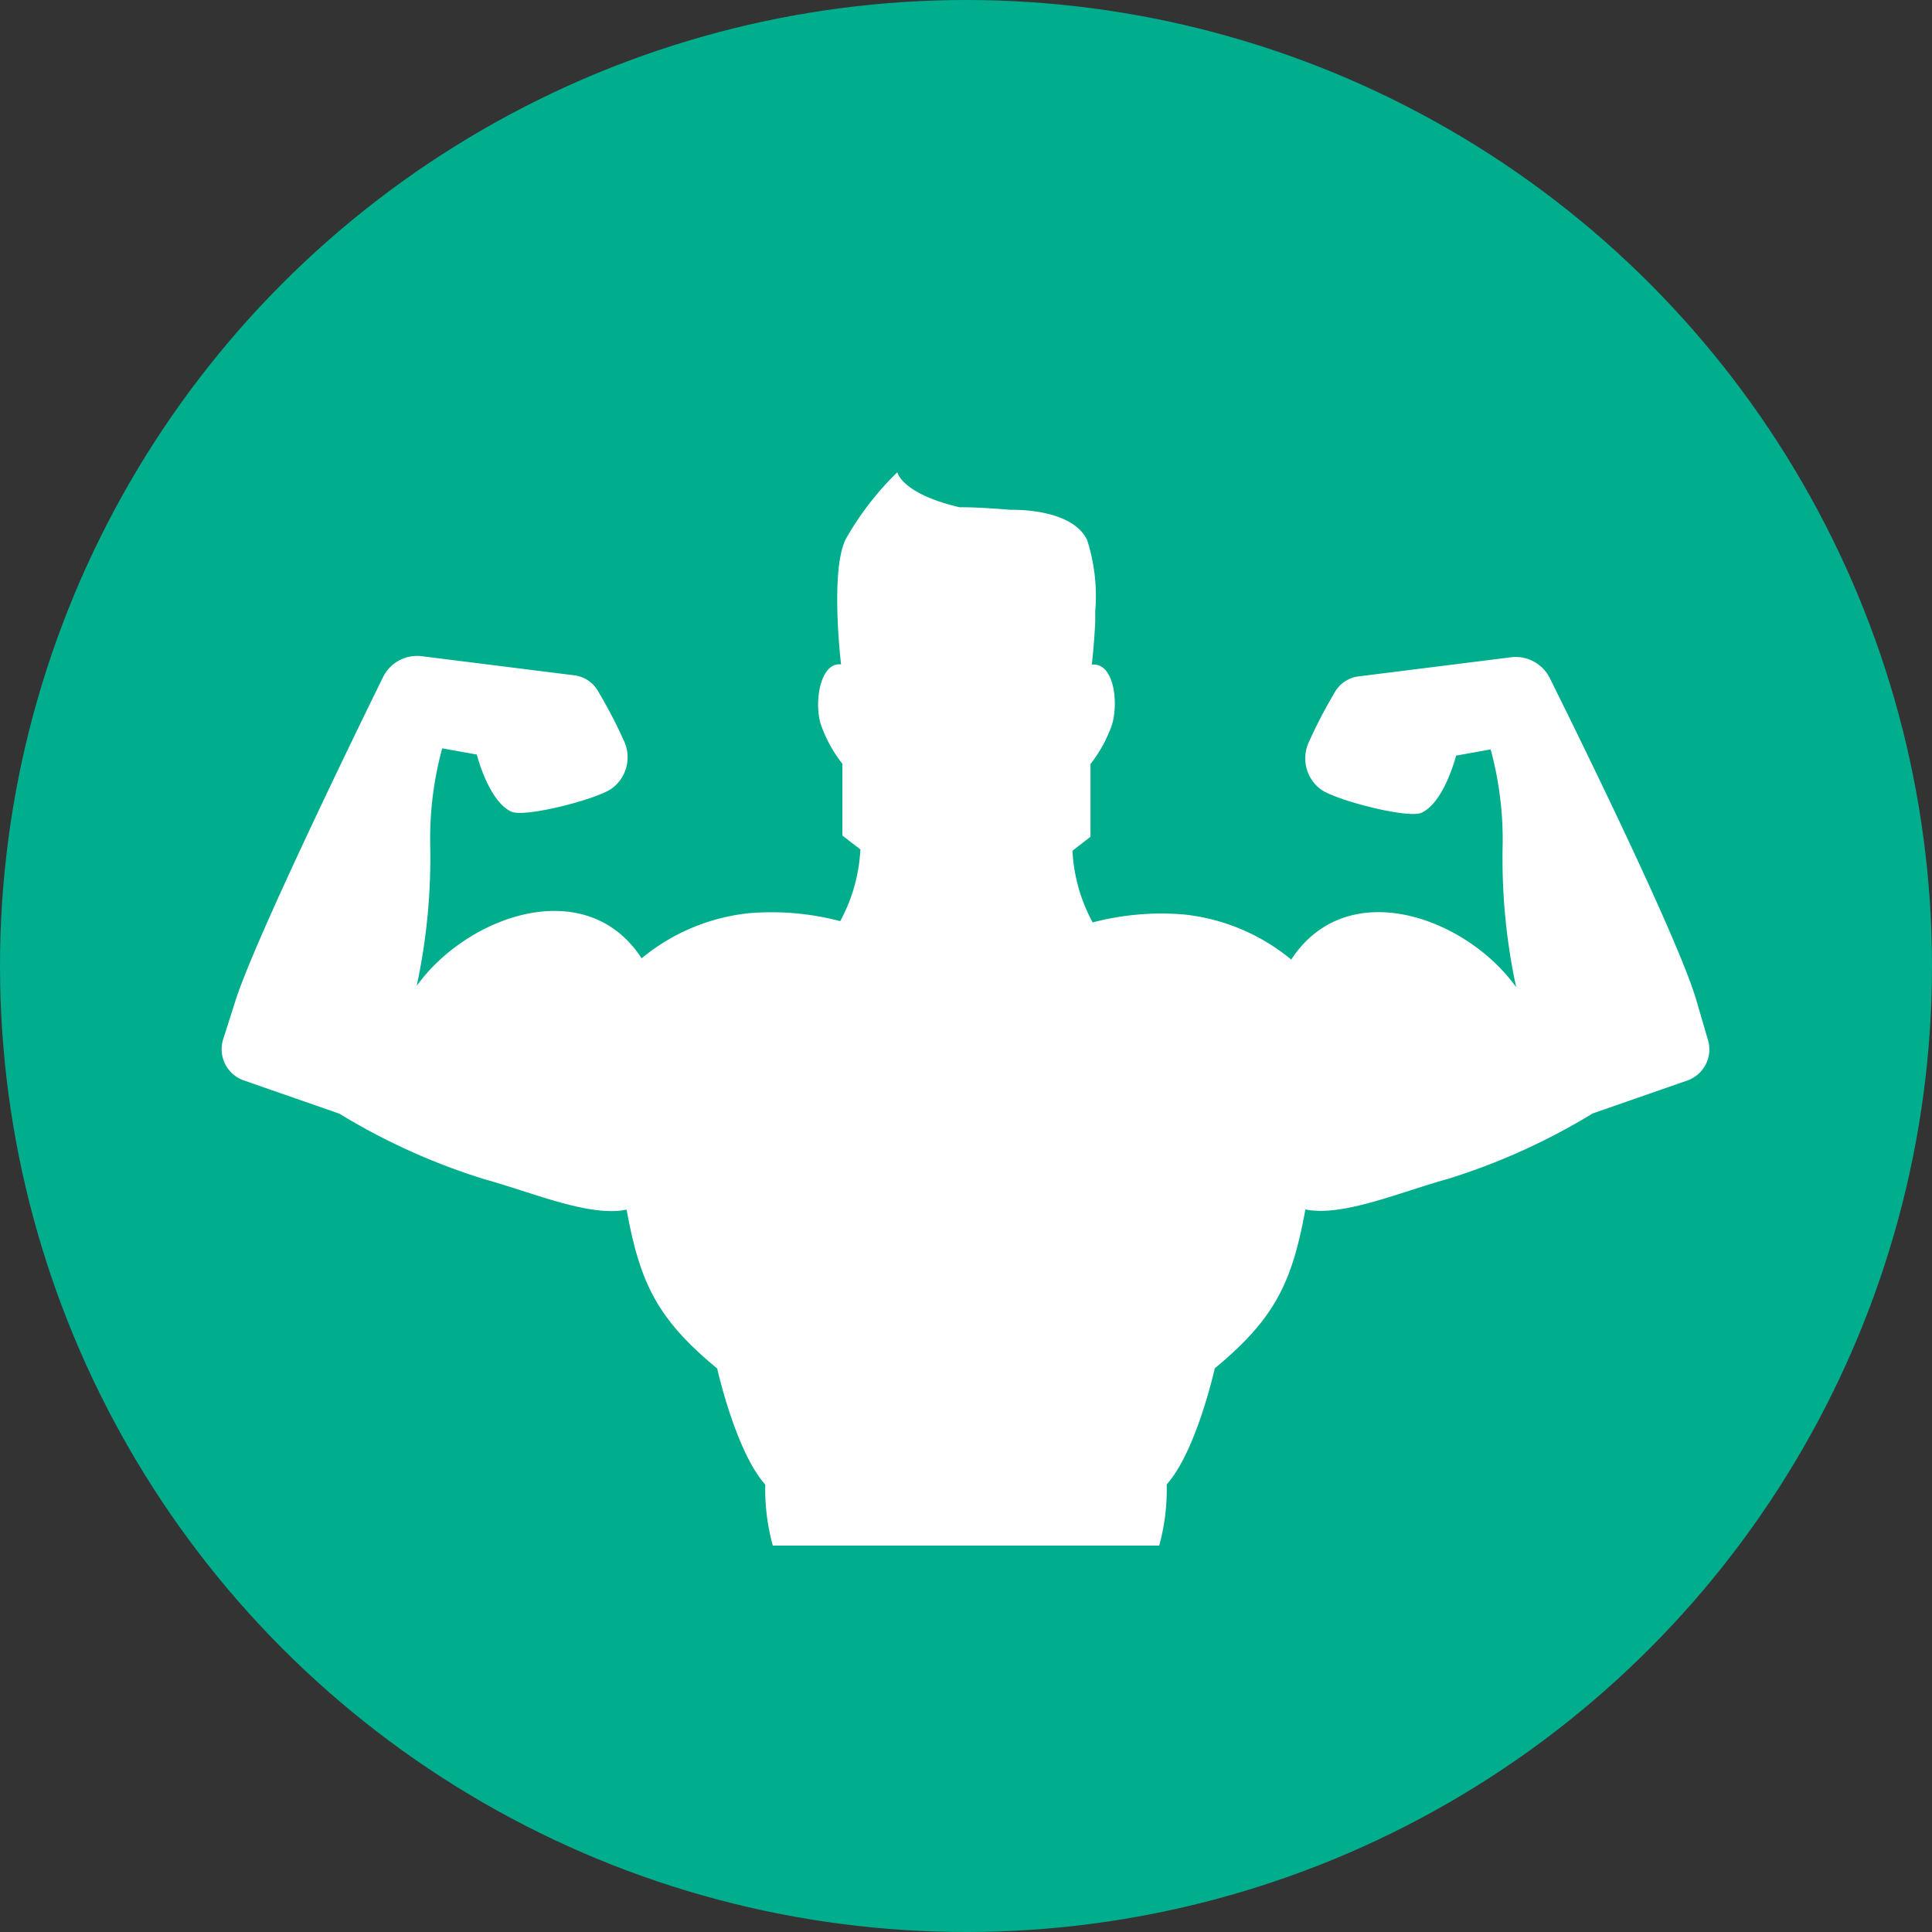
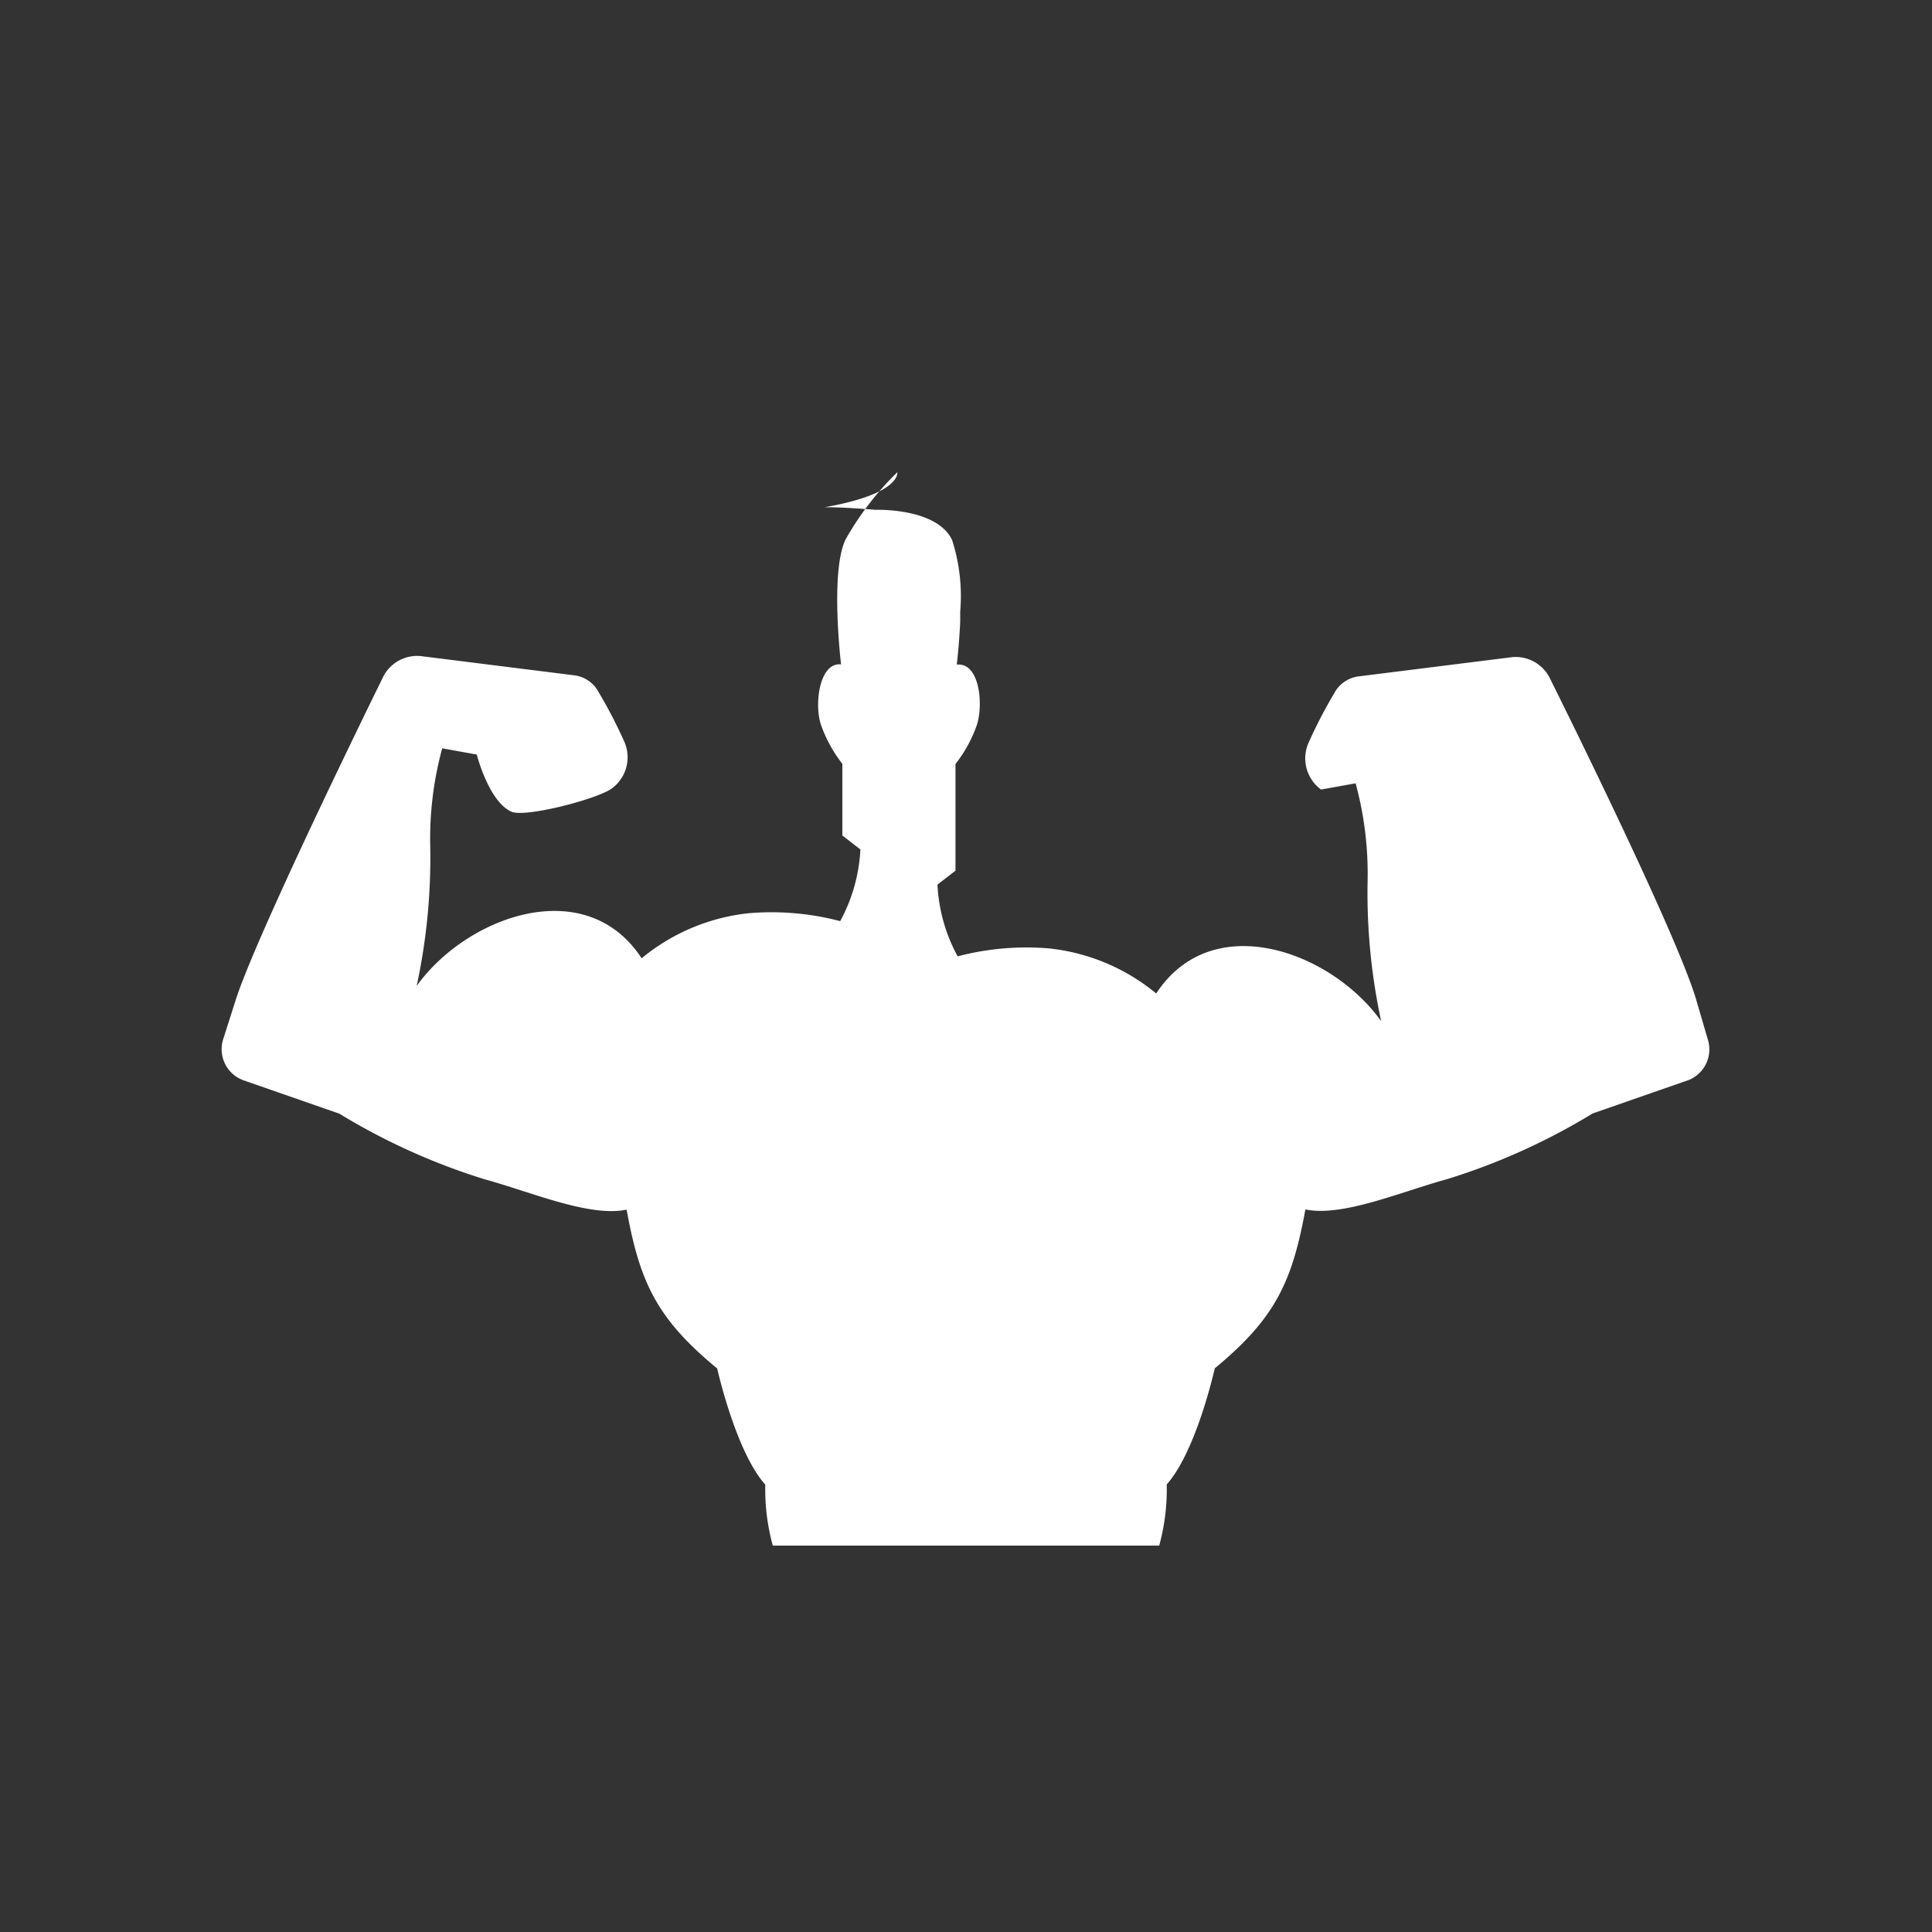
<svg xmlns="http://www.w3.org/2000/svg" viewBox="0 0 90 90">
  <rect x="0" y="0" width="90" height="90" fill="#333333" stroke="none" />
  <defs>
    <style>.cls-1{fill:#00ad8d;}.cls-2{fill:#fff;}</style>
  </defs>
  <title>spoken_icon01</title>
  <g id="レイヤー_2" data-name="レイヤー 2">
    <g id="レイヤー_1-2" data-name="レイヤー 1">
-       <circle class="cls-1" cx="45" cy="45" r="45" />
-       <path class="cls-2" d="M79.55,48.4,79,46.52c-1-3.31-6.79-14.9-6.79-14.9a1.77,1.77,0,0,0-1.83-1l-7.1.89a1.49,1.49,0,0,0-1.13.79,22.45,22.45,0,0,0-1.17,2.25,1.8,1.8,0,0,0,.56,2.23c.7.5,4.05,1.37,4.68,1.08,1.06-.48,1.61-2.66,1.61-2.66l1.61-.29a16.05,16.05,0,0,1,.56,4.46,28.33,28.33,0,0,0,.63,6.62c-2.31-3.24-7.86-5.29-10.48-1.29a9.38,9.38,0,0,0-5-2.1,12.61,12.61,0,0,0-4.25.37,7.8,7.8,0,0,1-.94-3.34l.84-.65V35.59a6.28,6.28,0,0,0,1-1.83c.31-1,.11-2.91-.94-2.8,0,0,.11-.9.16-2l0-.14c0-.11,0-.22,0-.33a8.53,8.53,0,0,0-.38-3.34c-.73-1.51-3.57-1.4-3.57-1.4s-1.47-.13-2.37-.12C42,23,41.8,22,41.8,22a13.83,13.83,0,0,0-2.41,3.13c-.73,1.51-.21,5.82-.21,5.82-1-.11-1.26,1.83-.94,2.8a6.29,6.29,0,0,0,1,1.83v3.34l.84.65a7.79,7.79,0,0,1-.94,3.34,12.6,12.6,0,0,0-4.25-.37,9.39,9.39,0,0,0-5,2.1c-2.62-4-8.17-1.94-10.48,1.29a28.35,28.35,0,0,0,.63-6.61,16,16,0,0,1,.56-4.46l1.61.29s.55,2.18,1.61,2.66c.63.29,4-.58,4.68-1.08a1.8,1.8,0,0,0,.56-2.23,22.44,22.44,0,0,0-1.17-2.25,1.49,1.49,0,0,0-1.13-.79l-7.1-.89a1.77,1.77,0,0,0-1.83,1S12.09,43.21,11,46.52l-.6,1.88a1.54,1.54,0,0,0,.93,1.92l4.48,1.56a30,30,0,0,0,6.78,3.06c2.16.59,4.87,1.77,6.6,1.41.62,3.41,1.42,5.09,4.22,7.4,0,0,.86,3.87,2.24,5.41A9.86,9.86,0,0,0,36,72H54a9.86,9.86,0,0,0,.35-2.85c1.38-1.54,2.24-5.41,2.24-5.41,2.8-2.31,3.6-4,4.22-7.4,1.73.36,4.44-.82,6.6-1.41a30,30,0,0,0,6.78-3.06l4.48-1.56A1.54,1.54,0,0,0,79.55,48.4Z" />
+       <path class="cls-2" d="M79.55,48.4,79,46.52c-1-3.31-6.79-14.9-6.79-14.9a1.77,1.77,0,0,0-1.83-1l-7.1.89a1.49,1.49,0,0,0-1.13.79,22.45,22.45,0,0,0-1.17,2.25,1.8,1.8,0,0,0,.56,2.23l1.61-.29a16.05,16.05,0,0,1,.56,4.46,28.33,28.33,0,0,0,.63,6.62c-2.31-3.24-7.86-5.29-10.48-1.29a9.38,9.38,0,0,0-5-2.1,12.61,12.61,0,0,0-4.25.37,7.8,7.8,0,0,1-.94-3.34l.84-.65V35.59a6.28,6.28,0,0,0,1-1.83c.31-1,.11-2.91-.94-2.8,0,0,.11-.9.16-2l0-.14c0-.11,0-.22,0-.33a8.53,8.53,0,0,0-.38-3.34c-.73-1.51-3.57-1.4-3.57-1.4s-1.47-.13-2.37-.12C42,23,41.8,22,41.8,22a13.83,13.83,0,0,0-2.41,3.13c-.73,1.51-.21,5.82-.21,5.82-1-.11-1.26,1.83-.94,2.8a6.29,6.29,0,0,0,1,1.83v3.34l.84.65a7.79,7.79,0,0,1-.94,3.34,12.6,12.6,0,0,0-4.25-.37,9.39,9.39,0,0,0-5,2.1c-2.62-4-8.17-1.94-10.48,1.29a28.35,28.35,0,0,0,.63-6.61,16,16,0,0,1,.56-4.46l1.61.29s.55,2.18,1.61,2.66c.63.29,4-.58,4.68-1.08a1.8,1.8,0,0,0,.56-2.23,22.44,22.44,0,0,0-1.17-2.25,1.49,1.49,0,0,0-1.13-.79l-7.1-.89a1.77,1.77,0,0,0-1.83,1S12.09,43.21,11,46.52l-.6,1.88a1.54,1.54,0,0,0,.93,1.92l4.48,1.56a30,30,0,0,0,6.78,3.06c2.16.59,4.87,1.77,6.6,1.41.62,3.41,1.42,5.09,4.22,7.4,0,0,.86,3.87,2.24,5.41A9.86,9.86,0,0,0,36,72H54a9.86,9.86,0,0,0,.35-2.85c1.38-1.54,2.24-5.41,2.24-5.41,2.8-2.31,3.6-4,4.22-7.4,1.73.36,4.44-.82,6.6-1.41a30,30,0,0,0,6.78-3.06l4.48-1.56A1.54,1.54,0,0,0,79.55,48.4Z" />
    </g>
  </g>
</svg>